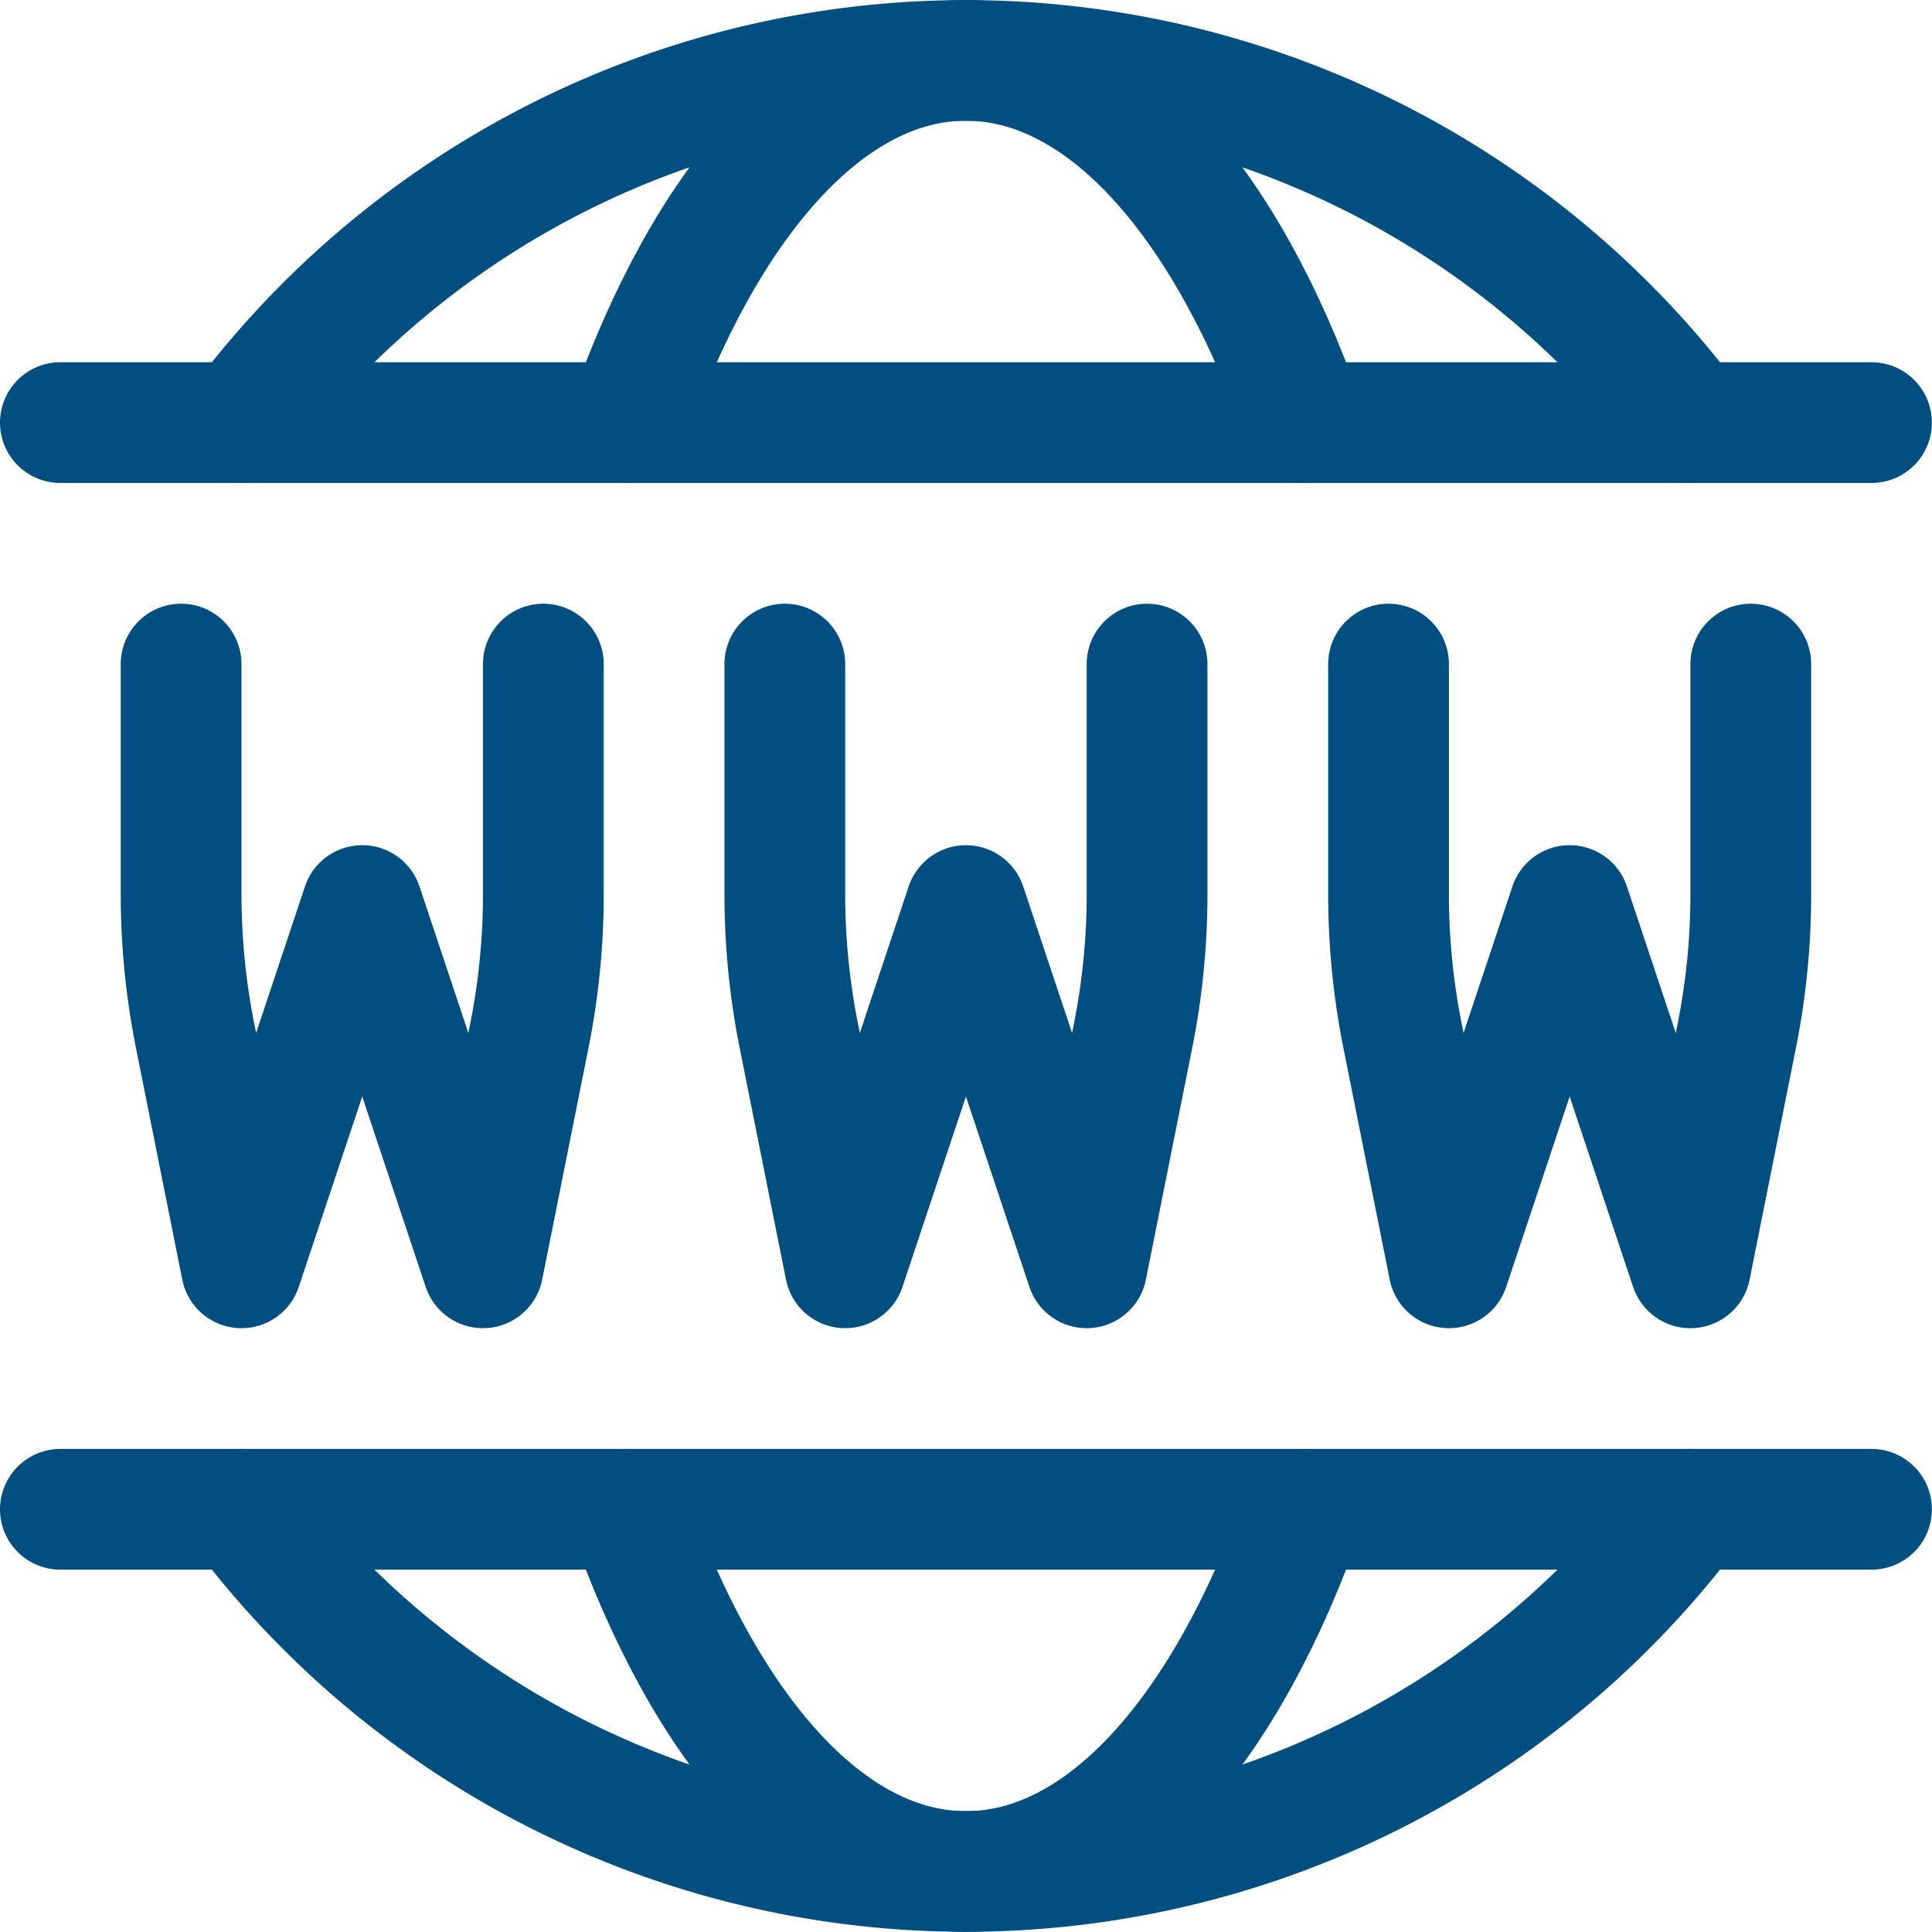
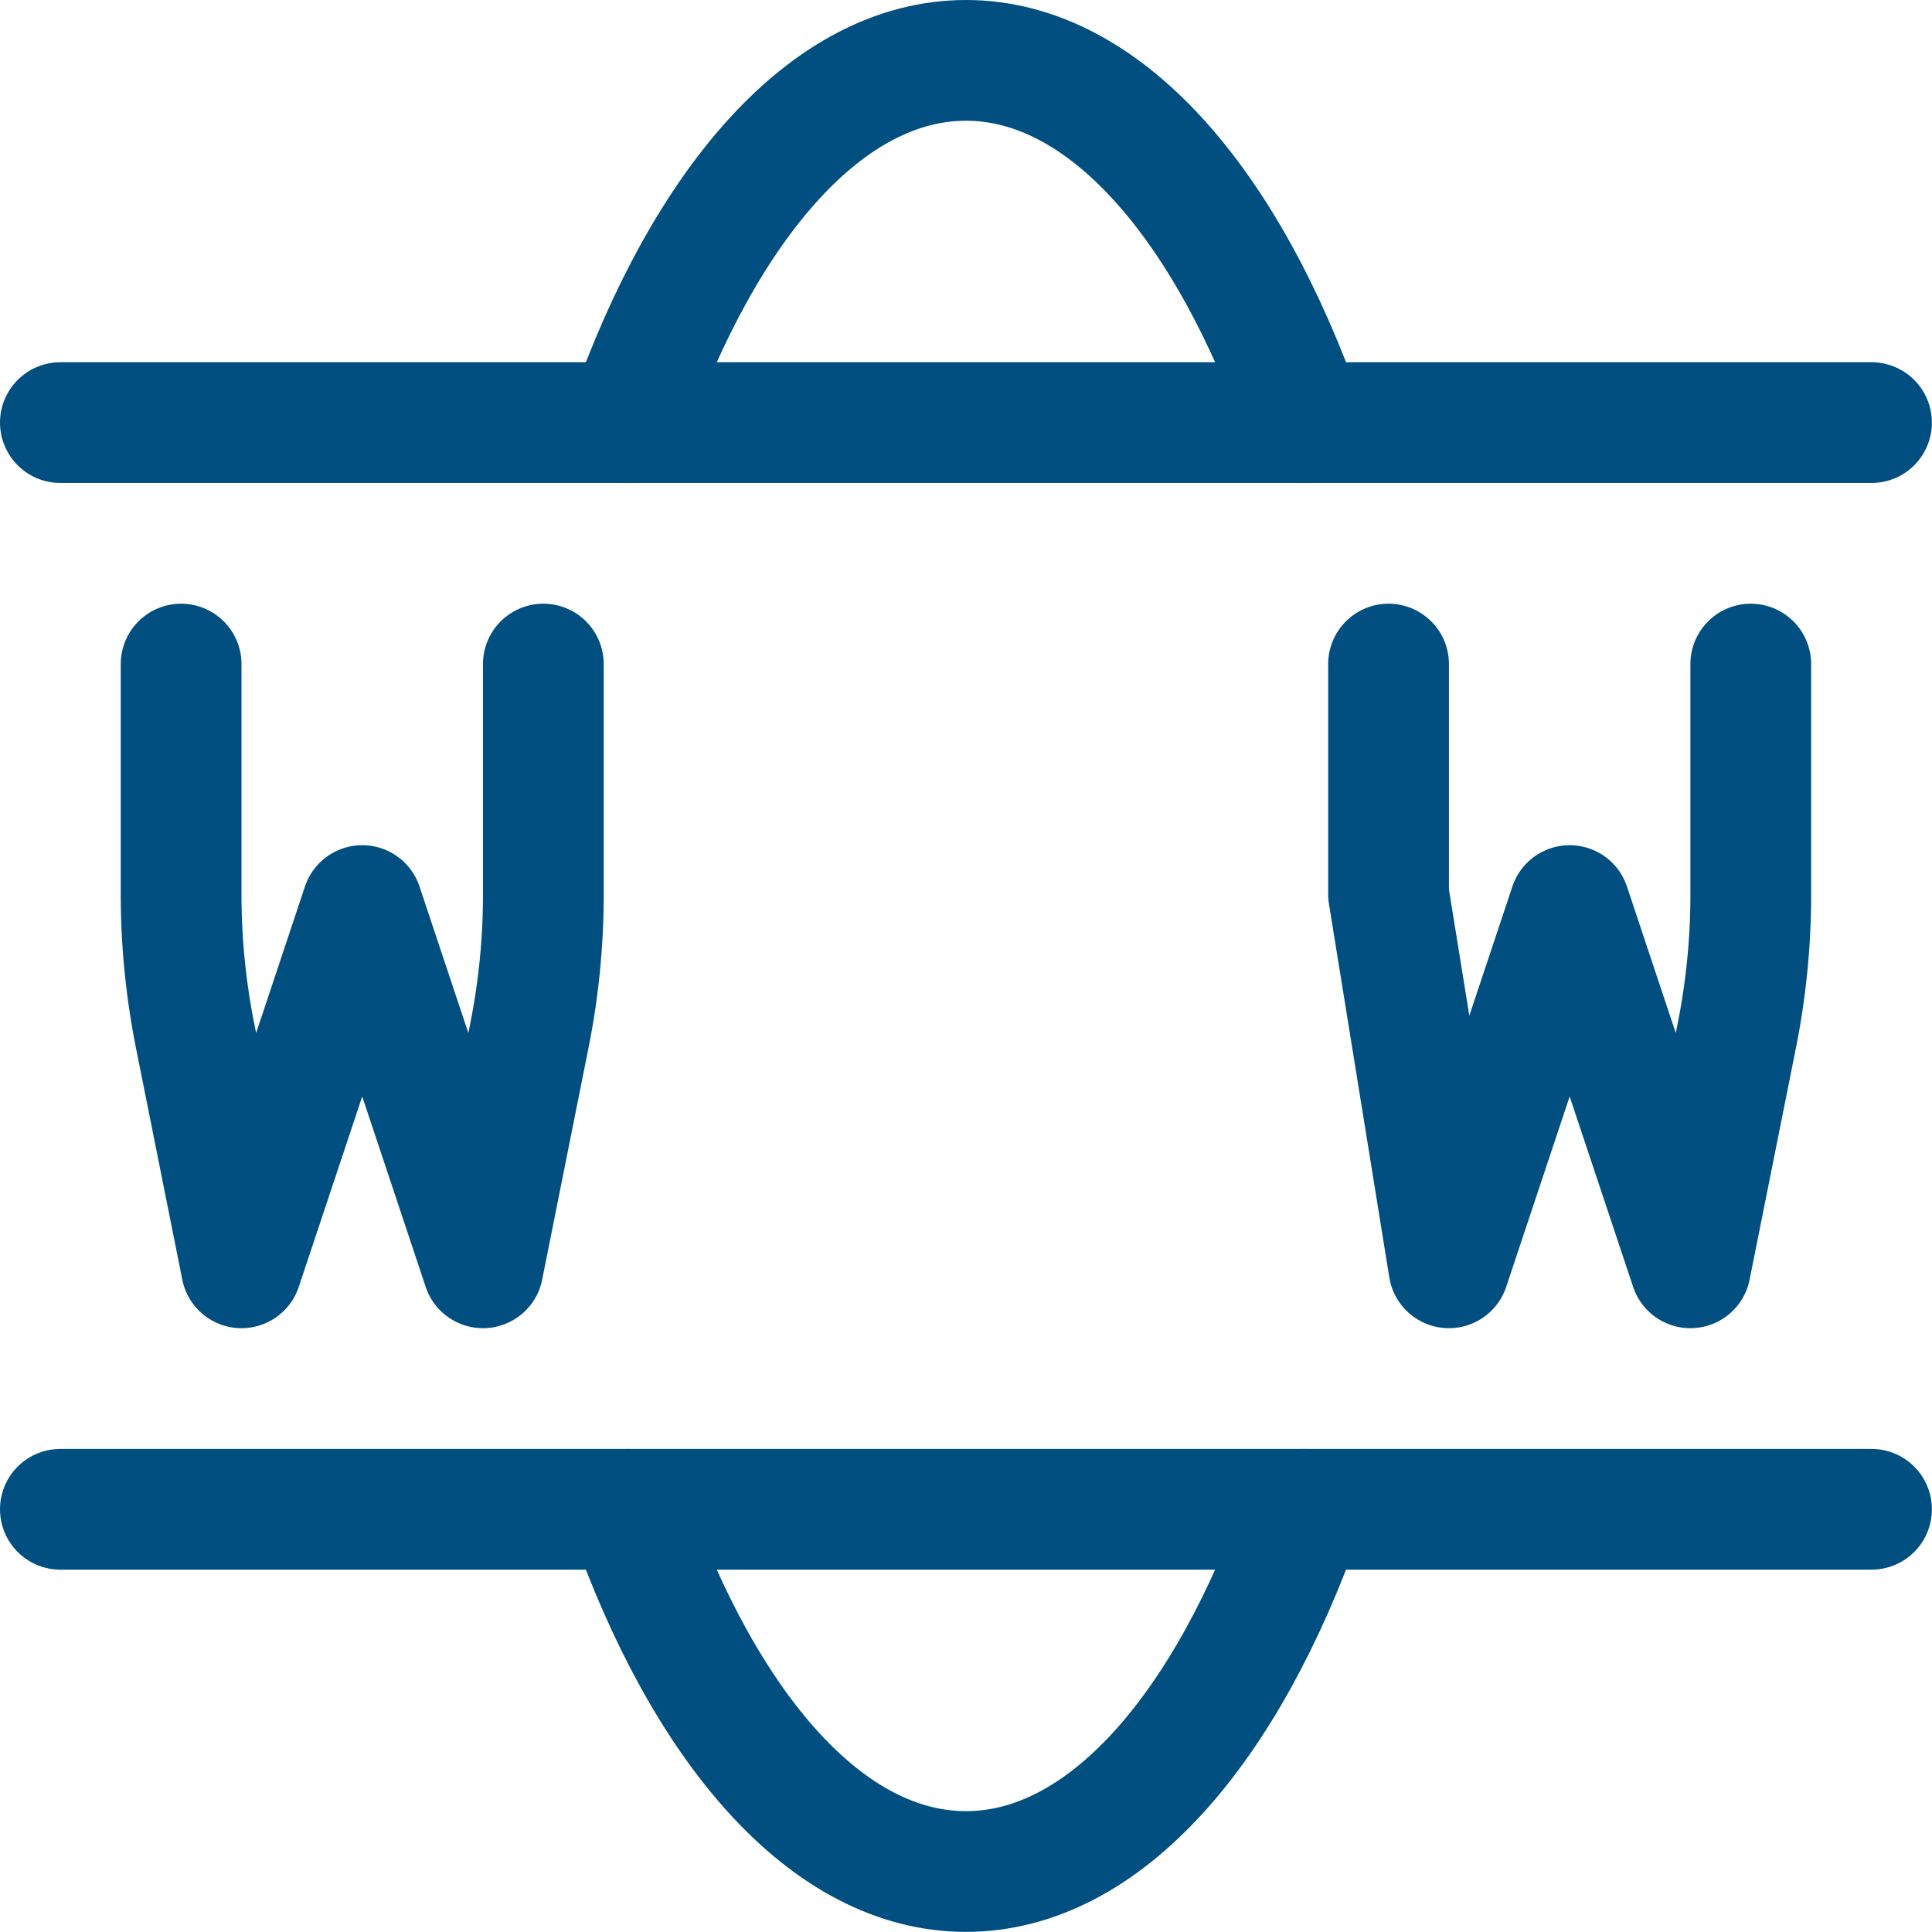
<svg xmlns="http://www.w3.org/2000/svg" version="1.1" viewBox="0 0 140 140" width="140" height="140">
  <g transform="matrix(5.833,0,0,5.833,0,0)">
-     <path d="M3,5.25a11.252,11.252,0,0,1,18,0" fill="none" stroke="#014f80" stroke-linecap="round" stroke-linejoin="round" stroke-width="1.5" />
    <path d="M7.8,5.25C8.758,2.518,10.282.75,12,.75s3.243,1.768,4.2,4.5" fill="none" stroke="#014f80" stroke-linecap="round" stroke-linejoin="round" stroke-width="1.5" />
    <path d="M23.25 18.75L0.75 18.75" fill="none" stroke="#014f80" stroke-linecap="round" stroke-linejoin="round" stroke-width="1.5" />
    <path d="M0.75 5.25L23.25 5.25" fill="none" stroke="#014f80" stroke-linecap="round" stroke-linejoin="round" stroke-width="1.5" />
-     <path d="M21,18.75a11.252,11.252,0,0,1-18,0" fill="none" stroke="#014f80" stroke-linecap="round" stroke-linejoin="round" stroke-width="1.5" />
    <path d="M16.2,18.75c-.957,2.733-2.482,4.5-4.2,4.5s-3.242-1.767-4.2-4.5" fill="none" stroke="#014f80" stroke-linecap="round" stroke-linejoin="round" stroke-width="1.5" />
    <path d="M2.25,8.25v2.859a9.014,9.014,0,0,0,.175,1.765L3,15.75l1.5-4.5L6,15.75l.575-2.876a8.938,8.938,0,0,0,.175-1.765V8.25" fill="none" stroke="#014f80" stroke-linecap="round" stroke-linejoin="round" stroke-width="1.5" />
-     <path d="M9.75,8.25v2.859a9.014,9.014,0,0,0,.175,1.765L10.5,15.75l1.5-4.5,1.5,4.5.575-2.876a8.938,8.938,0,0,0,.175-1.765V8.25" fill="none" stroke="#014f80" stroke-linecap="round" stroke-linejoin="round" stroke-width="1.5" />
-     <path d="M17.25,8.25v2.859a9.014,9.014,0,0,0,.175,1.765L18,15.75l1.5-4.5,1.5,4.5.575-2.876a8.938,8.938,0,0,0,.175-1.765V8.25" fill="none" stroke="#014f80" stroke-linecap="round" stroke-linejoin="round" stroke-width="1.5" />
+     <path d="M17.25,8.25v2.859L18,15.75l1.5-4.5,1.5,4.5.575-2.876a8.938,8.938,0,0,0,.175-1.765V8.25" fill="none" stroke="#014f80" stroke-linecap="round" stroke-linejoin="round" stroke-width="1.5" />
  </g>
</svg>